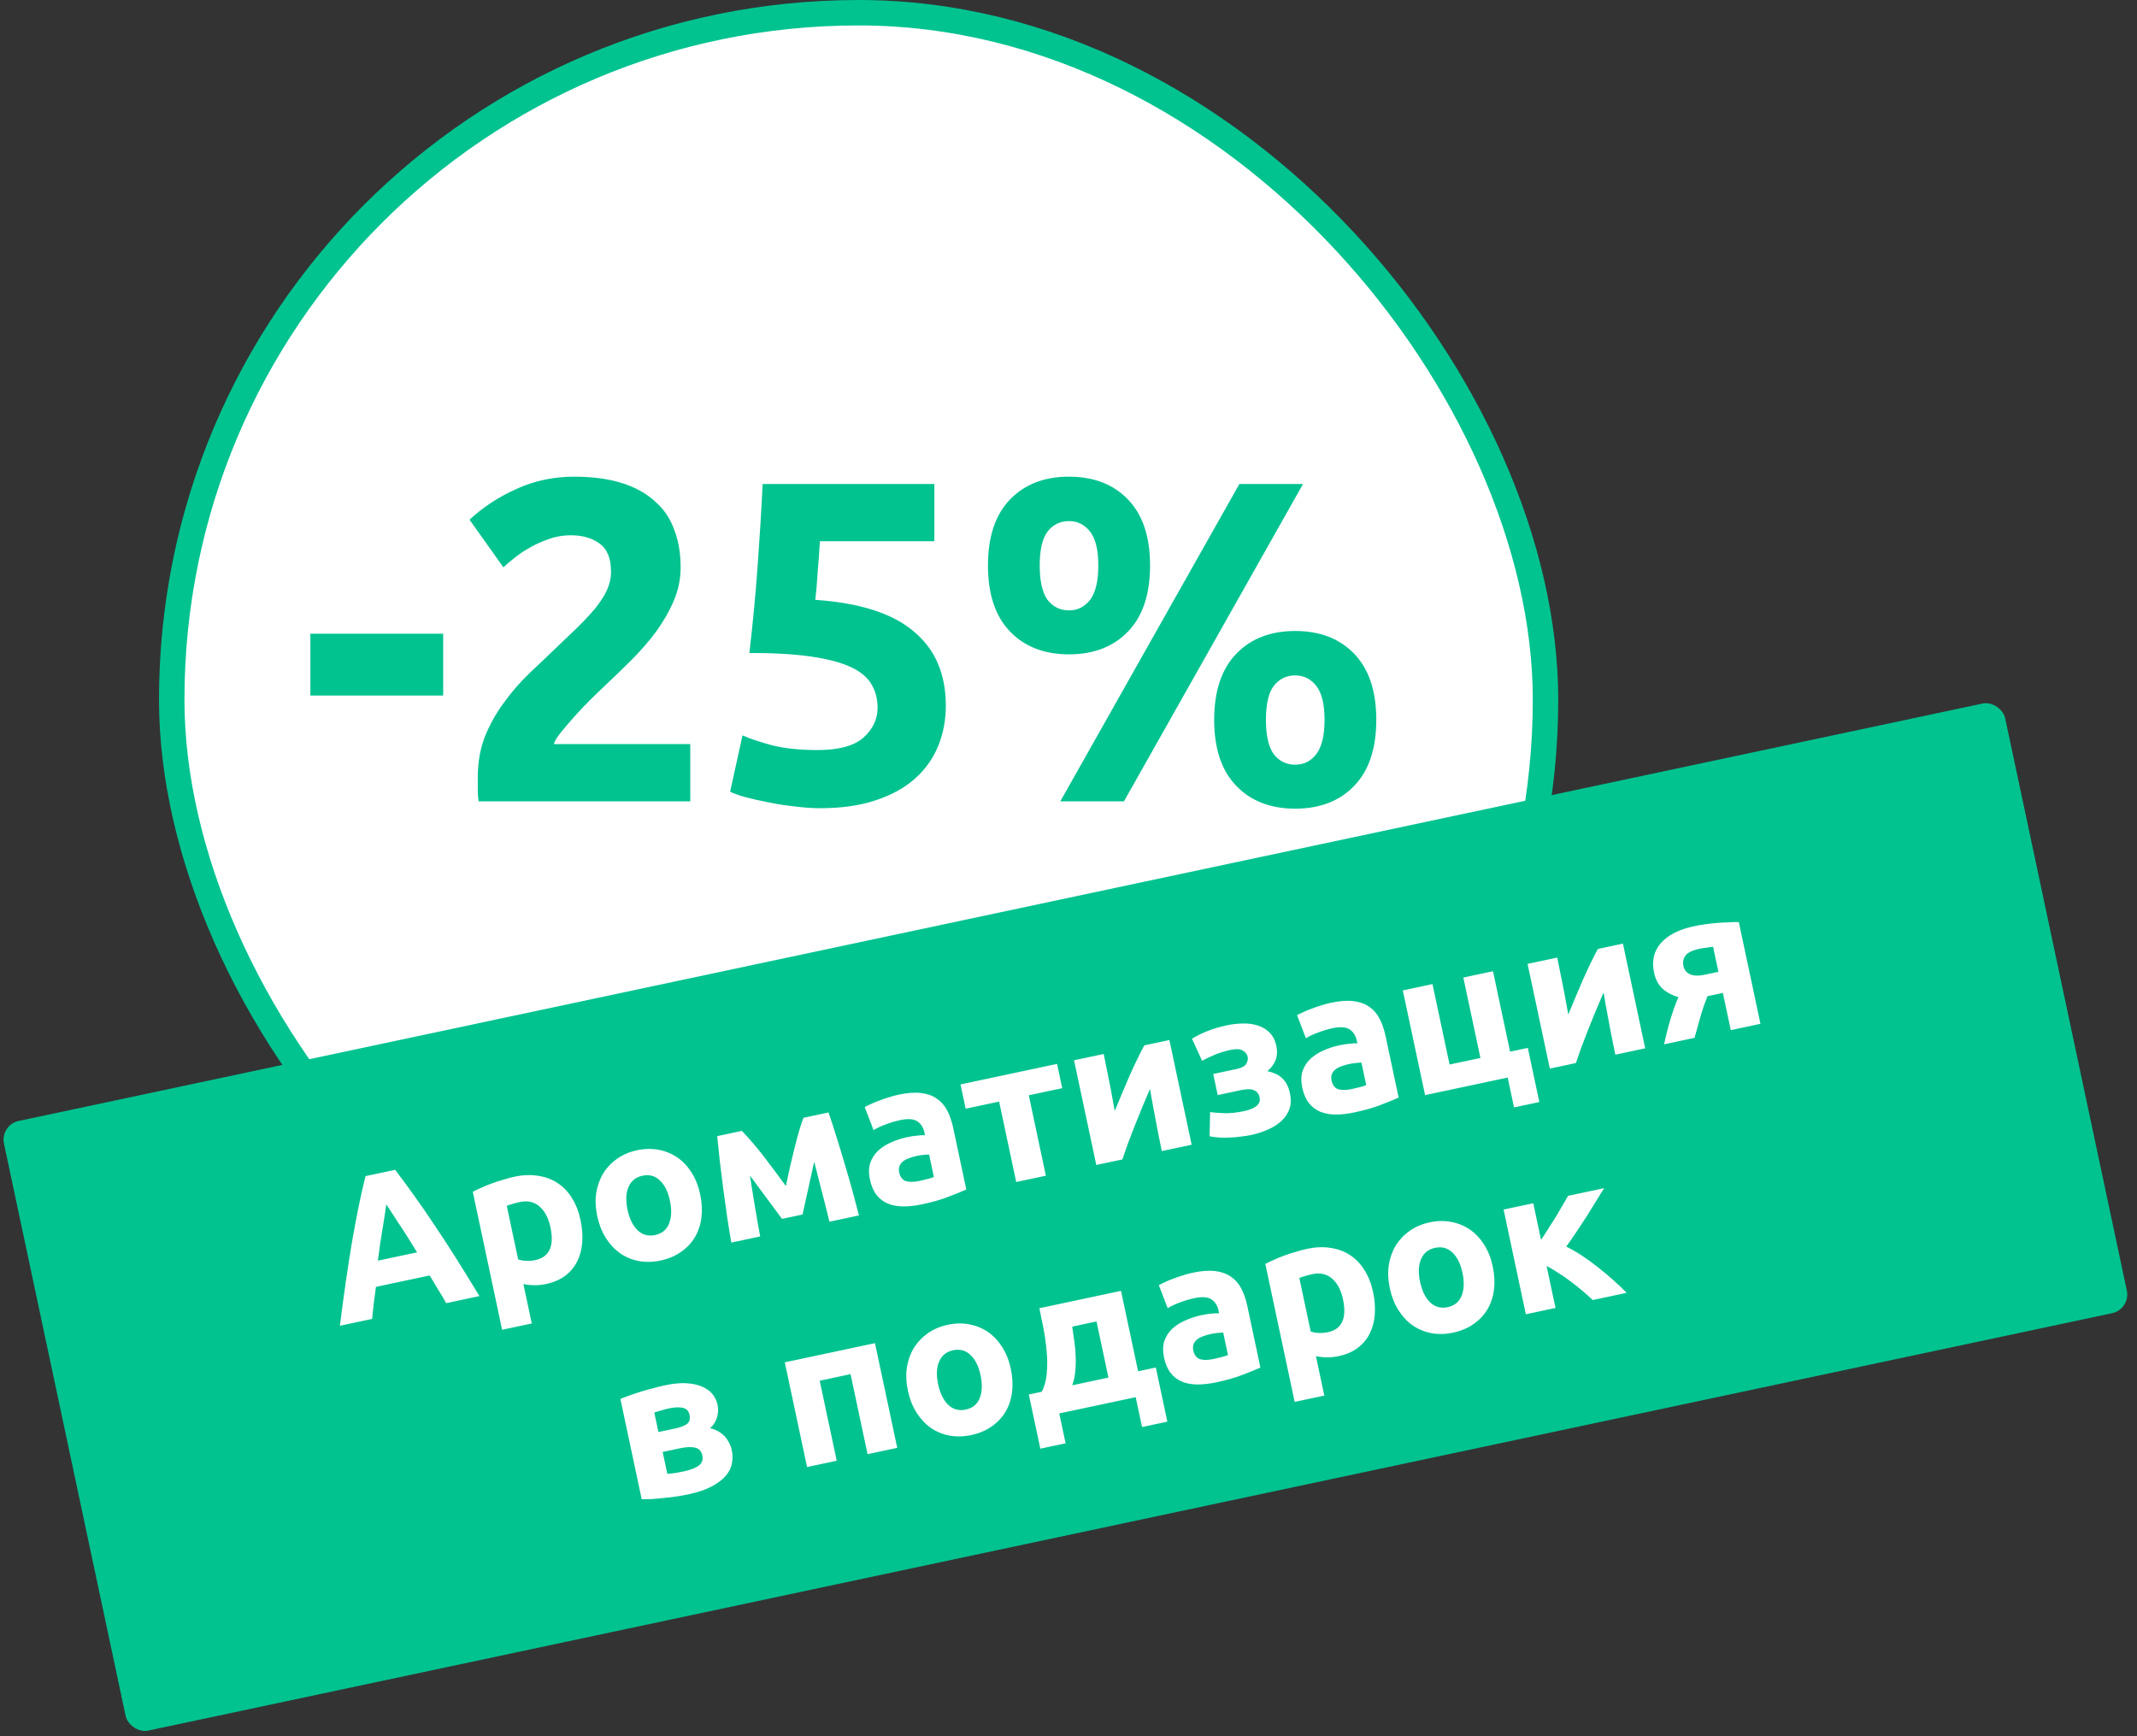
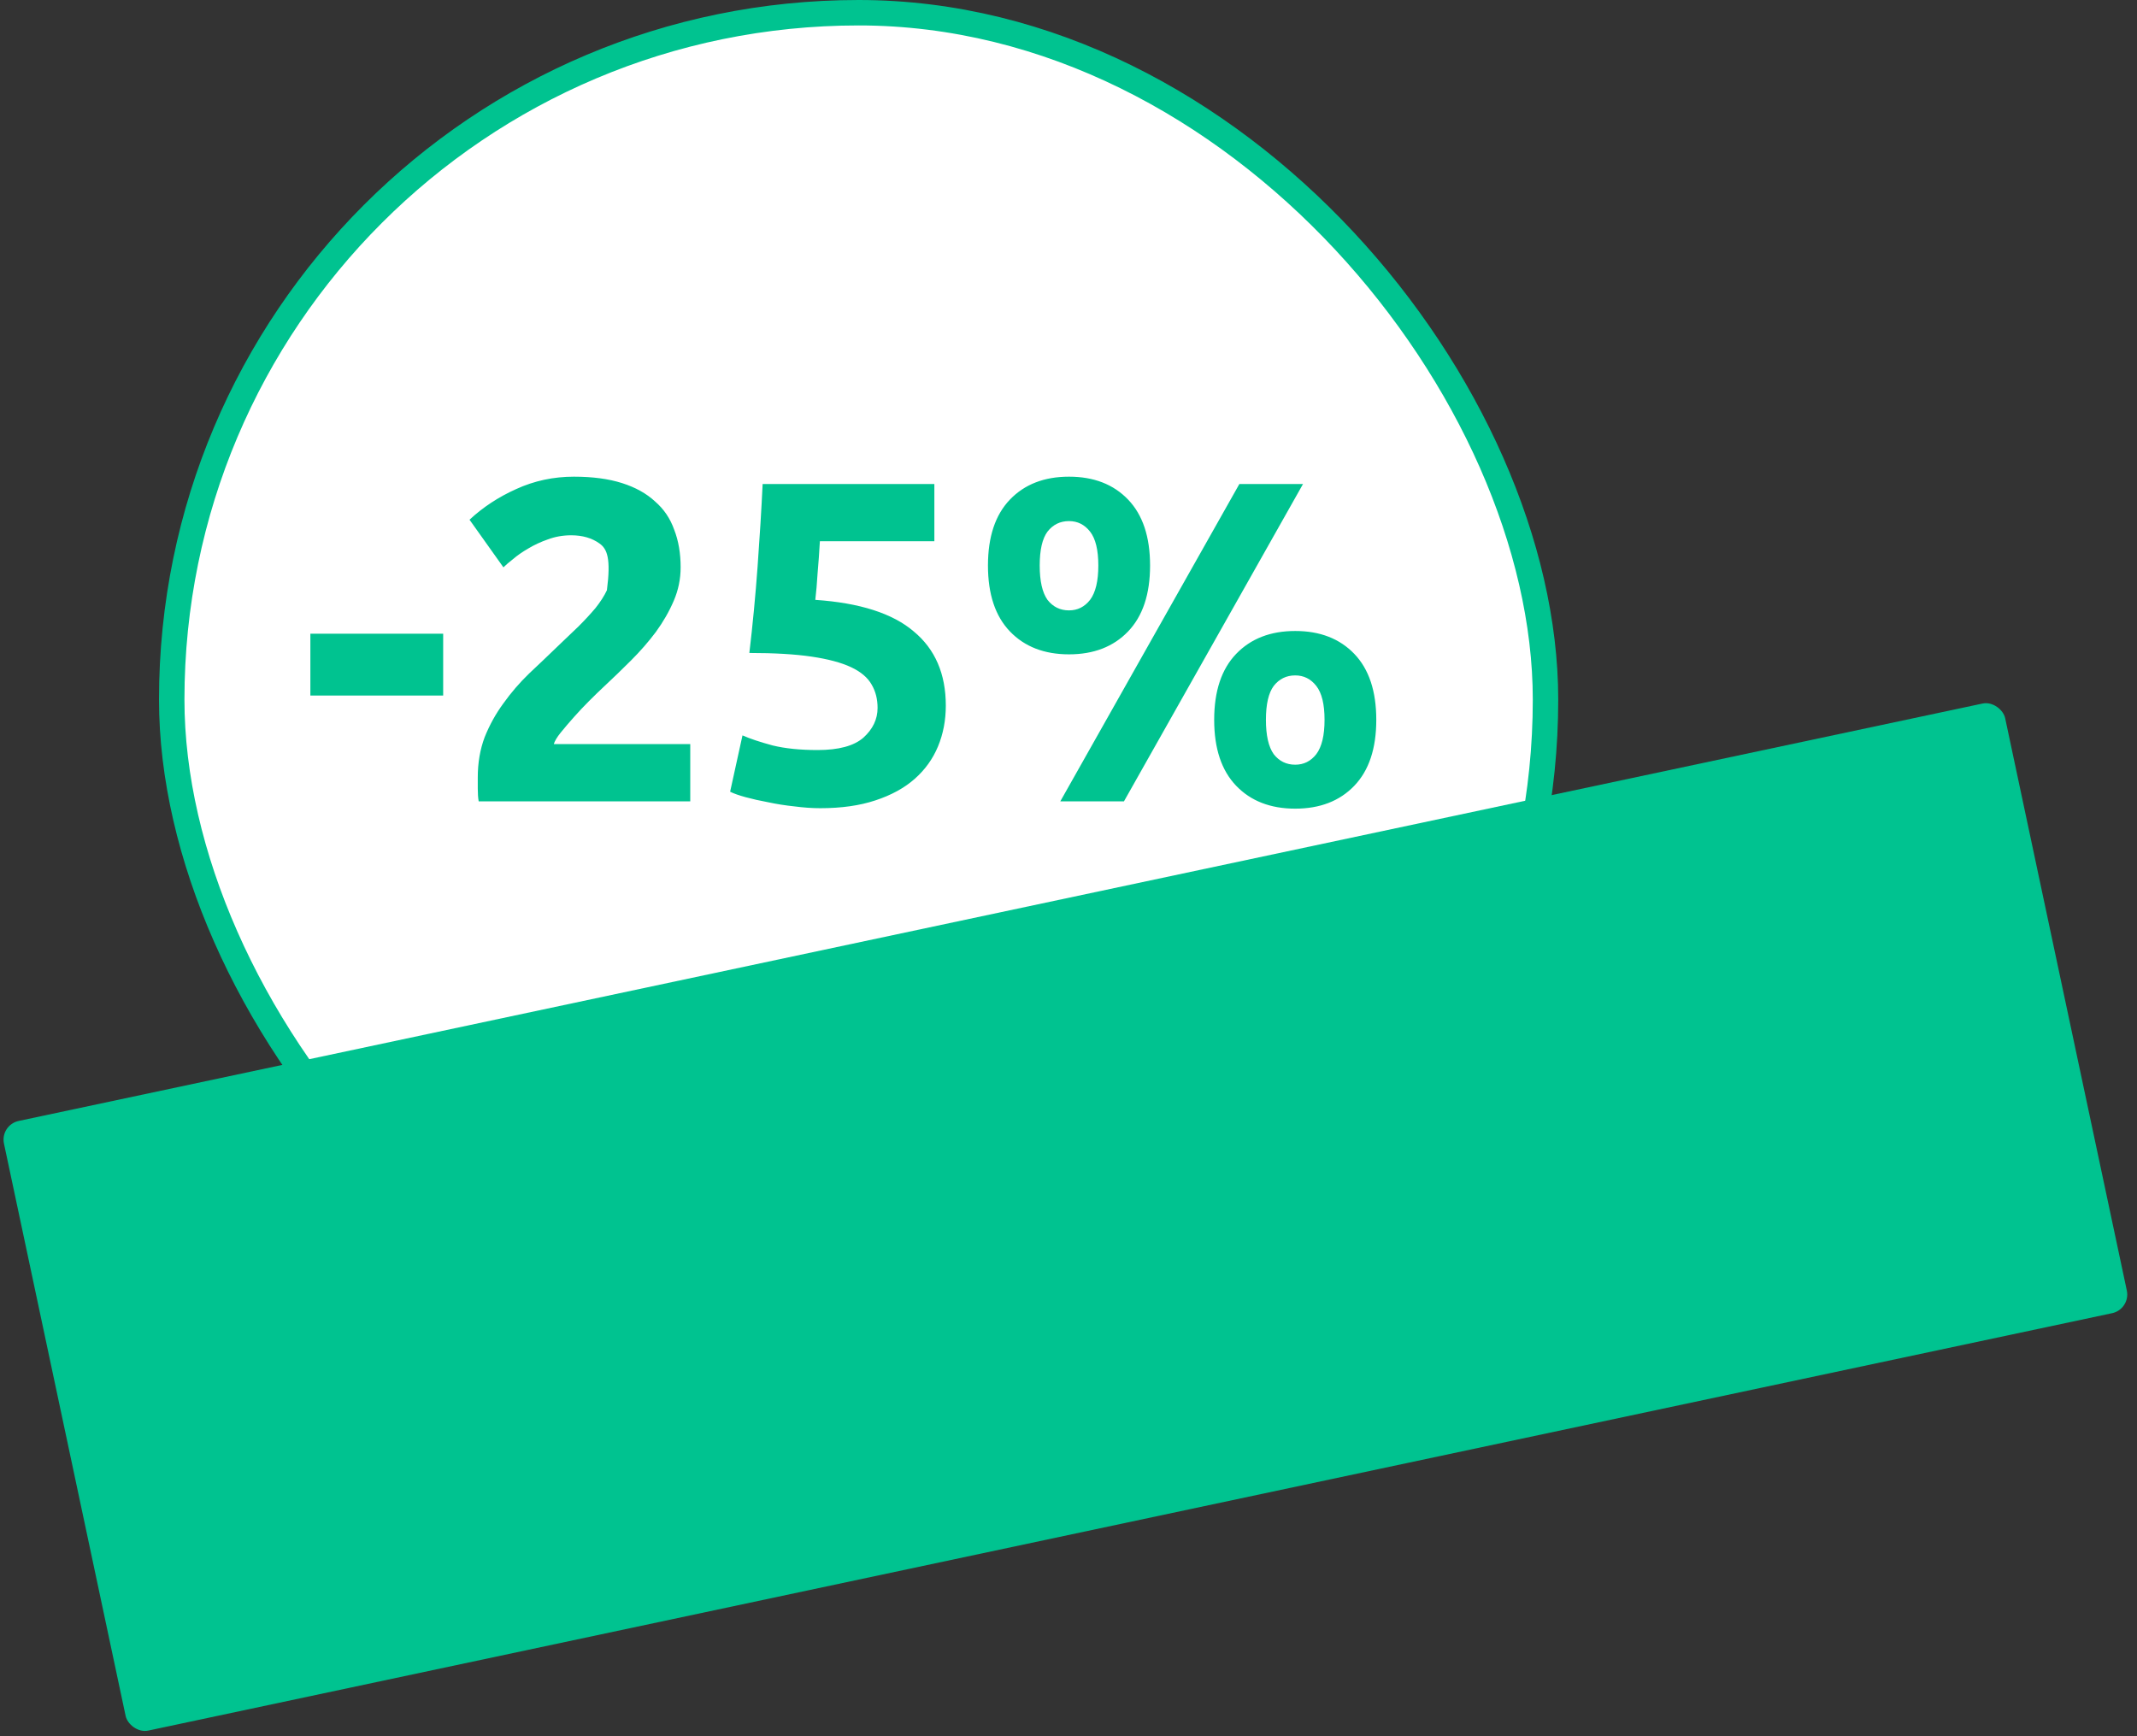
<svg xmlns="http://www.w3.org/2000/svg" width="336" height="273" viewBox="0 0 336 273" fill="none">
  <rect x="0" y="0" width="336" height="273" fill="#333333" stroke="none" />
  <rect x="27" y="2" width="216" height="216" rx="108" fill="white" />
  <rect x="27" y="2" width="216" height="216" rx="108" stroke="#00C390" stroke-width="4" />
-   <path d="M48.8 99.648H69.68V109.368H48.8V99.648ZM107.016 89.208C107.016 91.032 106.656 92.784 105.936 94.464C105.216 96.144 104.28 97.776 103.128 99.36C101.976 100.896 100.68 102.384 99.24 103.824C97.8 105.264 96.384 106.632 94.992 107.928C94.272 108.6 93.48 109.368 92.616 110.232C91.8 111.048 91.008 111.888 90.24 112.752C89.472 113.616 88.776 114.432 88.152 115.2C87.576 115.92 87.216 116.52 87.072 117H108.528V126H75.264C75.168 125.472 75.12 124.8 75.12 123.984C75.12 123.168 75.12 122.592 75.12 122.256C75.12 119.952 75.48 117.84 76.2 115.92C76.968 114 77.952 112.224 79.152 110.592C80.352 108.912 81.696 107.352 83.184 105.912C84.72 104.472 86.232 103.032 87.72 101.592C88.872 100.488 89.952 99.456 90.96 98.496C91.968 97.488 92.856 96.528 93.624 95.616C94.392 94.656 94.992 93.72 95.424 92.808C95.856 91.848 96.072 90.888 96.072 89.928C96.072 87.816 95.472 86.328 94.272 85.464C93.072 84.6 91.584 84.168 89.808 84.168C88.512 84.168 87.288 84.384 86.136 84.816C85.032 85.2 84 85.68 83.04 86.256C82.128 86.784 81.336 87.336 80.664 87.912C79.992 88.44 79.488 88.872 79.152 89.208L73.824 81.72C75.936 79.752 78.384 78.144 81.168 76.896C84 75.6 87.024 74.952 90.24 74.952C93.168 74.952 95.688 75.288 97.8 75.96C99.912 76.632 101.64 77.592 102.984 78.84C104.376 80.04 105.384 81.528 106.008 83.304C106.68 85.032 107.016 87 107.016 89.208ZM137.981 111.312C137.981 109.92 137.669 108.696 137.045 107.64C136.421 106.536 135.341 105.624 133.805 104.904C132.269 104.184 130.205 103.632 127.613 103.248C125.021 102.864 121.757 102.672 117.821 102.672C118.349 98.208 118.781 93.672 119.117 89.064C119.453 84.456 119.717 80.136 119.909 76.104H146.909V85.104H128.909C128.813 86.832 128.693 88.512 128.549 90.144C128.453 91.728 128.333 93.12 128.189 94.32C135.197 94.8 140.357 96.456 143.669 99.288C147.029 102.072 148.709 105.96 148.709 110.952C148.709 113.256 148.301 115.392 147.485 117.36C146.669 119.328 145.445 121.032 143.813 122.472C142.181 123.912 140.117 125.04 137.621 125.856C135.173 126.672 132.293 127.08 128.981 127.08C127.685 127.08 126.317 126.984 124.877 126.792C123.485 126.648 122.117 126.432 120.773 126.144C119.477 125.904 118.301 125.64 117.245 125.352C116.189 125.064 115.373 124.776 114.797 124.488L116.741 115.632C117.941 116.16 119.525 116.688 121.493 117.216C123.461 117.696 125.813 117.936 128.549 117.936C131.861 117.936 134.261 117.288 135.749 115.992C137.237 114.648 137.981 113.088 137.981 111.312ZM180.825 88.92C180.825 93.432 179.673 96.888 177.369 99.288C175.065 101.688 171.969 102.888 168.081 102.888C164.193 102.888 161.097 101.688 158.793 99.288C156.489 96.888 155.337 93.432 155.337 88.92C155.337 84.408 156.489 80.952 158.793 78.552C161.097 76.152 164.193 74.952 168.081 74.952C171.969 74.952 175.065 76.152 177.369 78.552C179.673 80.952 180.825 84.408 180.825 88.92ZM172.689 88.92C172.689 86.472 172.257 84.696 171.393 83.592C170.529 82.488 169.425 81.936 168.081 81.936C166.689 81.936 165.561 82.488 164.697 83.592C163.881 84.696 163.473 86.472 163.473 88.92C163.473 91.368 163.881 93.168 164.697 94.32C165.561 95.424 166.689 95.976 168.081 95.976C169.425 95.976 170.529 95.424 171.393 94.32C172.257 93.168 172.689 91.368 172.689 88.92ZM194.866 76.104H204.874L176.721 126H166.713L194.866 76.104ZM216.393 113.184C216.393 117.696 215.241 121.152 212.938 123.552C210.634 125.952 207.538 127.152 203.649 127.152C199.761 127.152 196.665 125.952 194.361 123.552C192.057 121.152 190.906 117.696 190.906 113.184C190.906 108.672 192.057 105.216 194.361 102.816C196.665 100.416 199.761 99.216 203.649 99.216C207.538 99.216 210.634 100.416 212.938 102.816C215.241 105.216 216.393 108.672 216.393 113.184ZM208.258 113.184C208.258 110.736 207.826 108.96 206.961 107.856C206.097 106.752 204.993 106.2 203.649 106.2C202.258 106.2 201.13 106.752 200.266 107.856C199.449 108.96 199.041 110.736 199.041 113.184C199.041 115.632 199.449 117.432 200.266 118.584C201.13 119.688 202.258 120.24 203.649 120.24C204.993 120.24 206.097 119.688 206.961 118.584C207.826 117.432 208.258 115.632 208.258 113.184Z" fill="#00C390" />
+   <path d="M48.8 99.648H69.68V109.368H48.8V99.648ZM107.016 89.208C107.016 91.032 106.656 92.784 105.936 94.464C105.216 96.144 104.28 97.776 103.128 99.36C101.976 100.896 100.68 102.384 99.24 103.824C97.8 105.264 96.384 106.632 94.992 107.928C94.272 108.6 93.48 109.368 92.616 110.232C91.8 111.048 91.008 111.888 90.24 112.752C89.472 113.616 88.776 114.432 88.152 115.2C87.576 115.92 87.216 116.52 87.072 117H108.528V126H75.264C75.168 125.472 75.12 124.8 75.12 123.984C75.12 123.168 75.12 122.592 75.12 122.256C75.12 119.952 75.48 117.84 76.2 115.92C76.968 114 77.952 112.224 79.152 110.592C80.352 108.912 81.696 107.352 83.184 105.912C84.72 104.472 86.232 103.032 87.72 101.592C88.872 100.488 89.952 99.456 90.96 98.496C91.968 97.488 92.856 96.528 93.624 95.616C94.392 94.656 94.992 93.72 95.424 92.808C96.072 87.816 95.472 86.328 94.272 85.464C93.072 84.6 91.584 84.168 89.808 84.168C88.512 84.168 87.288 84.384 86.136 84.816C85.032 85.2 84 85.68 83.04 86.256C82.128 86.784 81.336 87.336 80.664 87.912C79.992 88.44 79.488 88.872 79.152 89.208L73.824 81.72C75.936 79.752 78.384 78.144 81.168 76.896C84 75.6 87.024 74.952 90.24 74.952C93.168 74.952 95.688 75.288 97.8 75.96C99.912 76.632 101.64 77.592 102.984 78.84C104.376 80.04 105.384 81.528 106.008 83.304C106.68 85.032 107.016 87 107.016 89.208ZM137.981 111.312C137.981 109.92 137.669 108.696 137.045 107.64C136.421 106.536 135.341 105.624 133.805 104.904C132.269 104.184 130.205 103.632 127.613 103.248C125.021 102.864 121.757 102.672 117.821 102.672C118.349 98.208 118.781 93.672 119.117 89.064C119.453 84.456 119.717 80.136 119.909 76.104H146.909V85.104H128.909C128.813 86.832 128.693 88.512 128.549 90.144C128.453 91.728 128.333 93.12 128.189 94.32C135.197 94.8 140.357 96.456 143.669 99.288C147.029 102.072 148.709 105.96 148.709 110.952C148.709 113.256 148.301 115.392 147.485 117.36C146.669 119.328 145.445 121.032 143.813 122.472C142.181 123.912 140.117 125.04 137.621 125.856C135.173 126.672 132.293 127.08 128.981 127.08C127.685 127.08 126.317 126.984 124.877 126.792C123.485 126.648 122.117 126.432 120.773 126.144C119.477 125.904 118.301 125.64 117.245 125.352C116.189 125.064 115.373 124.776 114.797 124.488L116.741 115.632C117.941 116.16 119.525 116.688 121.493 117.216C123.461 117.696 125.813 117.936 128.549 117.936C131.861 117.936 134.261 117.288 135.749 115.992C137.237 114.648 137.981 113.088 137.981 111.312ZM180.825 88.92C180.825 93.432 179.673 96.888 177.369 99.288C175.065 101.688 171.969 102.888 168.081 102.888C164.193 102.888 161.097 101.688 158.793 99.288C156.489 96.888 155.337 93.432 155.337 88.92C155.337 84.408 156.489 80.952 158.793 78.552C161.097 76.152 164.193 74.952 168.081 74.952C171.969 74.952 175.065 76.152 177.369 78.552C179.673 80.952 180.825 84.408 180.825 88.92ZM172.689 88.92C172.689 86.472 172.257 84.696 171.393 83.592C170.529 82.488 169.425 81.936 168.081 81.936C166.689 81.936 165.561 82.488 164.697 83.592C163.881 84.696 163.473 86.472 163.473 88.92C163.473 91.368 163.881 93.168 164.697 94.32C165.561 95.424 166.689 95.976 168.081 95.976C169.425 95.976 170.529 95.424 171.393 94.32C172.257 93.168 172.689 91.368 172.689 88.92ZM194.866 76.104H204.874L176.721 126H166.713L194.866 76.104ZM216.393 113.184C216.393 117.696 215.241 121.152 212.938 123.552C210.634 125.952 207.538 127.152 203.649 127.152C199.761 127.152 196.665 125.952 194.361 123.552C192.057 121.152 190.906 117.696 190.906 113.184C190.906 108.672 192.057 105.216 194.361 102.816C196.665 100.416 199.761 99.216 203.649 99.216C207.538 99.216 210.634 100.416 212.938 102.816C215.241 105.216 216.393 108.672 216.393 113.184ZM208.258 113.184C208.258 110.736 207.826 108.96 206.961 107.856C206.097 106.752 204.993 106.2 203.649 106.2C202.258 106.2 201.13 106.752 200.266 107.856C199.449 108.96 199.041 110.736 199.041 113.184C199.041 115.632 199.449 117.432 200.266 118.584C201.13 119.688 202.258 120.24 203.649 120.24C204.993 120.24 206.097 119.688 206.961 118.584C207.826 117.432 208.258 115.632 208.258 113.184Z" fill="#00C390" />
  <rect y="176.881" width="321.679" height="98" rx="3" transform="rotate(-12 0 176.881)" fill="#00C390" />
-   <path d="M70.155 204.908C69.766 204.206 69.341 203.489 68.88 202.758C68.44 202.023 68.001 201.288 67.561 200.552L59.109 202.349C59.007 203.199 58.894 204.052 58.77 204.907C58.667 205.758 58.581 206.583 58.511 207.383L53.44 208.461C53.757 205.951 54.07 203.627 54.379 201.489C54.688 199.352 55.001 197.333 55.317 195.434C55.654 193.53 55.99 191.725 56.325 190.018C56.676 188.286 57.058 186.591 57.469 184.933L62.133 183.942C63.161 185.293 64.189 186.689 65.214 188.129C66.236 189.547 67.277 191.06 68.338 192.666C69.42 194.268 70.537 195.983 71.689 197.81C72.84 199.637 74.072 201.633 75.382 203.797L70.155 204.908ZM60.736 189.375C60.698 189.71 60.632 190.171 60.539 190.758C60.446 191.345 60.339 192.022 60.218 192.789C60.098 193.556 59.962 194.403 59.809 195.33C59.678 196.252 59.546 197.218 59.411 198.228L65.578 196.917C65.044 196.049 64.53 195.221 64.035 194.431C63.54 193.642 63.071 192.924 62.628 192.277C62.206 191.625 61.833 191.05 61.509 190.552C61.185 190.054 60.927 189.661 60.736 189.375ZM86.541 192.952C86.235 191.512 85.667 190.433 84.839 189.715C84.005 188.976 82.952 188.742 81.68 189.013C81.262 189.101 80.88 189.204 80.535 189.321C80.184 189.418 79.899 189.511 79.678 189.602L81.468 198.021C81.8 198.147 82.209 198.224 82.695 198.251C83.201 198.275 83.694 198.235 84.174 198.133C86.386 197.663 87.175 195.936 86.541 192.952ZM91.272 191.815C91.542 193.088 91.632 194.28 91.541 195.39C91.45 196.5 91.181 197.494 90.736 198.374C90.29 199.254 89.663 199.998 88.855 200.606C88.046 201.214 87.058 201.642 85.889 201.891C85.242 202.028 84.624 202.094 84.034 202.089C83.444 202.083 82.863 202.021 82.293 201.903L83.61 208.1L78.946 209.092L74.336 187.4C74.727 187.186 75.182 186.97 75.702 186.75C76.218 186.509 76.76 186.285 77.326 186.078C77.913 185.865 78.505 185.674 79.102 185.504C79.714 185.308 80.302 185.151 80.866 185.031C82.222 184.742 83.477 184.694 84.63 184.885C85.778 185.055 86.797 185.438 87.688 186.034C88.573 186.609 89.317 187.389 89.919 188.374C90.541 189.354 90.992 190.501 91.272 191.815ZM110.088 187.783C110.363 189.077 110.428 190.306 110.283 191.471C110.134 192.615 109.786 193.649 109.241 194.572C108.691 195.474 107.96 196.24 107.047 196.87C106.155 197.496 105.093 197.94 103.862 198.201C102.652 198.459 101.502 198.485 100.411 198.281C99.342 198.072 98.372 197.667 97.503 197.067C96.63 196.445 95.882 195.645 95.259 194.665C94.632 193.664 94.181 192.517 93.906 191.223C93.631 189.929 93.578 188.708 93.749 187.56C93.94 186.407 94.31 185.379 94.86 184.477C95.431 183.571 96.162 182.805 97.054 182.179C97.967 181.548 99.008 181.109 100.176 180.861C101.366 180.608 102.495 180.586 103.565 180.795C104.655 180.999 105.635 181.402 106.504 182.002C107.373 182.603 108.119 183.393 108.742 184.373C109.364 185.353 109.813 186.489 110.088 187.783ZM105.33 188.795C105.024 187.355 104.493 186.29 103.735 185.6C102.995 184.885 102.092 184.641 101.028 184.867C99.964 185.093 99.228 185.686 98.821 186.645C98.41 187.583 98.357 188.772 98.663 190.212C98.969 191.651 99.505 192.737 100.272 193.468C101.033 194.179 101.946 194.421 103.011 194.195C104.075 193.969 104.8 193.378 105.186 192.424C105.588 191.444 105.636 190.234 105.33 188.795ZM117.913 184.844C118.026 185.583 118.153 186.385 118.293 187.25C118.433 188.114 118.575 188.989 118.72 189.874C118.881 190.734 119.025 191.565 119.152 192.367C119.295 193.143 119.418 193.826 119.522 194.415L114.983 195.38C114.781 194.223 114.568 192.916 114.346 191.458C114.144 189.996 113.938 188.513 113.727 187.01C113.533 185.481 113.348 183.993 113.172 182.548C113.016 181.098 112.881 179.796 112.767 178.643L116.648 177.818C117.856 179.088 119.002 180.425 120.086 181.831C121.169 183.236 122.328 184.789 123.562 186.49C124.013 184.3 124.476 182.271 124.951 180.404C125.422 178.515 125.878 176.968 126.32 175.762L130.264 174.923C130.649 176.019 131.056 177.263 131.482 178.656C131.93 180.044 132.366 181.478 132.79 182.958C133.23 184.413 133.644 185.851 134.034 187.273C134.423 188.696 134.761 189.976 135.047 191.115L130.414 192.1C130.027 190.481 129.62 188.877 129.195 187.288C128.791 185.694 128.398 184.153 128.016 182.664L126.183 190.971L122.959 191.656L117.913 184.844ZM144.546 185.693C145.005 185.596 145.441 185.492 145.854 185.383C146.267 185.273 146.594 185.171 146.836 185.076L146.084 181.539C145.887 181.537 145.596 181.555 145.212 181.593C144.828 181.631 144.479 181.684 144.166 181.75C143.728 181.843 143.317 181.963 142.934 182.11C142.567 182.232 142.253 182.397 141.992 182.605C141.731 182.813 141.543 183.06 141.43 183.346C141.316 183.632 141.299 183.963 141.379 184.338C141.534 185.069 141.883 185.529 142.425 185.719C142.983 185.884 143.69 185.875 144.546 185.693ZM141.269 172.126C142.647 171.833 143.828 171.746 144.812 171.864C145.797 171.982 146.623 172.275 147.29 172.744C147.977 173.209 148.524 173.834 148.931 174.62C149.338 175.406 149.65 176.31 149.868 177.332L151.93 187.035C151.294 187.323 150.4 187.688 149.251 188.128C148.106 188.59 146.688 189 144.998 189.36C143.934 189.586 142.943 189.698 142.027 189.697C141.132 189.691 140.327 189.545 139.612 189.261C138.893 188.956 138.293 188.495 137.813 187.877C137.333 187.259 136.986 186.45 136.773 185.448C136.569 184.488 136.584 183.634 136.817 182.887C137.072 182.135 137.481 181.492 138.043 180.958C138.606 180.424 139.287 179.985 140.086 179.64C140.881 179.275 141.727 178.997 142.624 178.806C143.229 178.678 143.768 178.596 144.24 178.561C144.729 178.501 145.128 178.481 145.438 178.503L145.345 178.064C145.177 177.272 144.801 176.686 144.219 176.308C143.637 175.93 142.752 175.868 141.562 176.121C140.769 176.289 140 176.518 139.255 176.807C138.505 177.076 137.87 177.374 137.351 177.703L135.958 174.073C136.212 173.932 136.528 173.777 136.907 173.61C137.302 173.417 137.733 173.238 138.199 173.073C138.662 172.888 139.149 172.719 139.662 172.566C140.191 172.388 140.727 172.241 141.269 172.126ZM167.014 171.103L161.755 172.221L164.443 184.866L159.779 185.858L157.092 173.212L151.833 174.33L151.021 170.511L166.202 167.285L167.014 171.103ZM183.863 163.531L187.363 179.995L182.668 180.993C182.446 179.949 182.237 178.914 182.04 177.887C181.839 176.84 181.656 175.875 181.491 174.994C181.325 174.113 181.184 173.347 181.068 172.696C180.967 172.019 180.884 171.525 180.818 171.212C180.394 172.196 179.973 173.19 179.554 174.195C179.135 175.201 178.735 176.191 178.354 177.166C177.989 178.116 177.638 179.03 177.301 179.909C176.985 180.783 176.708 181.583 176.47 182.31L172.37 183.182L168.87 166.717L173.534 165.726C173.756 166.769 173.958 167.773 174.141 168.738C174.341 169.677 174.512 170.534 174.656 171.311C174.799 172.087 174.922 172.77 175.025 173.359C175.124 173.927 175.207 174.367 175.274 174.68C176.135 172.578 176.933 170.685 177.665 169.003C178.419 167.316 179.17 165.771 179.919 164.369L183.863 163.531ZM187.419 163.331C188.092 162.904 188.89 162.506 189.814 162.135C190.739 161.764 191.765 161.459 192.891 161.219C193.747 161.037 194.599 160.943 195.449 160.937C196.293 160.91 197.069 161.018 197.775 161.261C198.497 161.478 199.11 161.849 199.614 162.374C200.135 162.874 200.491 163.573 200.682 164.47C200.855 165.284 200.815 166.023 200.564 166.687C200.308 167.331 199.876 167.913 199.267 168.435C200.269 168.636 201.058 169.014 201.634 169.568C202.21 170.121 202.604 170.899 202.817 171.901C203.017 172.84 202.987 173.675 202.728 174.406C202.465 175.116 202.041 175.741 201.458 176.279C200.874 176.817 200.172 177.261 199.352 177.61C198.537 177.98 197.67 178.262 196.752 178.457C196.209 178.572 195.639 178.661 195.042 178.722C194.448 178.805 193.859 178.854 193.273 178.869C192.713 178.901 192.167 178.897 191.635 178.858C191.103 178.818 190.621 178.757 190.189 178.674L190.263 174.864C190.736 174.937 191.446 174.994 192.392 175.033C193.359 175.067 194.417 174.962 195.564 174.718C197.442 174.319 198.271 173.598 198.049 172.554C197.973 172.2 197.84 171.933 197.65 171.756C197.455 171.557 197.219 171.422 196.942 171.35C196.686 171.274 196.397 171.248 196.075 171.273C195.753 171.298 195.436 171.343 195.123 171.41L191.461 172.188L190.755 168.87L194.449 168.085C195.2 167.926 195.691 167.669 195.921 167.314C196.167 166.935 196.248 166.547 196.164 166.15C196.08 165.754 195.827 165.437 195.406 165.199C195.001 164.936 194.339 164.902 193.421 165.098C192.503 165.293 191.655 165.56 190.877 165.9C190.098 166.24 189.474 166.536 189.004 166.789L187.419 163.331ZM212.523 171.244C212.983 171.147 213.419 171.043 213.831 170.934C214.244 170.824 214.572 170.722 214.813 170.627L214.061 167.09C213.865 167.088 213.574 167.106 213.19 167.144C212.805 167.182 212.456 167.235 212.143 167.301C211.705 167.394 211.294 167.514 210.911 167.661C210.545 167.783 210.231 167.948 209.97 168.156C209.708 168.364 209.521 168.611 209.407 168.897C209.294 169.183 209.277 169.514 209.357 169.889C209.512 170.62 209.86 171.08 210.402 171.27C210.961 171.435 211.668 171.426 212.523 171.244ZM209.247 157.677C210.624 157.384 211.805 157.297 212.79 157.415C213.775 157.533 214.6 157.826 215.267 158.295C215.955 158.759 216.502 159.385 216.909 160.171C217.316 160.956 217.628 161.861 217.845 162.883L219.908 172.586C219.271 172.874 218.378 173.239 217.229 173.679C216.083 174.141 214.666 174.551 212.976 174.91C211.911 175.137 210.921 175.249 210.005 175.247C209.109 175.242 208.304 175.096 207.589 174.812C206.87 174.507 206.271 174.046 205.79 173.428C205.31 172.81 204.964 172.001 204.751 170.999C204.547 170.039 204.561 169.185 204.795 168.438C205.05 167.686 205.458 167.043 206.021 166.509C206.583 165.975 207.264 165.536 208.064 165.191C208.858 164.826 209.704 164.548 210.602 164.357C211.207 164.229 211.746 164.147 212.218 164.112C212.707 164.052 213.106 164.032 213.416 164.054L213.323 163.615C213.154 162.822 212.779 162.237 212.197 161.859C211.615 161.481 210.729 161.419 209.54 161.671C208.747 161.84 207.978 162.069 207.232 162.358C206.482 162.627 205.848 162.925 205.329 163.254L203.936 159.624C204.189 159.483 204.505 159.328 204.884 159.161C205.279 158.968 205.71 158.789 206.177 158.624C206.639 158.439 207.127 158.27 207.639 158.117C208.169 157.939 208.705 157.792 209.247 157.677ZM237.431 165.361L240.217 164.769L242.027 173.283L238.051 174.128L237.053 169.433L224.064 172.194L220.564 155.73L225.228 154.738L227.916 167.384L232.767 166.352L230.079 153.707L234.743 152.716L237.431 165.361ZM255.173 148.373L258.672 164.837L253.977 165.835C253.755 164.792 253.546 163.757 253.35 162.73C253.149 161.682 252.966 160.718 252.8 159.837C252.635 158.956 252.494 158.19 252.377 157.539C252.277 156.862 252.194 156.367 252.127 156.054C251.704 157.039 251.283 158.033 250.864 159.038C250.445 160.043 250.045 161.033 249.663 162.009C249.298 162.959 248.947 163.873 248.61 164.752C248.295 165.626 248.018 166.426 247.779 167.153L243.679 168.024L240.18 151.56L244.843 150.569C245.065 151.612 245.268 152.616 245.451 153.58C245.65 154.519 245.822 155.377 245.965 156.154C246.108 156.93 246.232 157.613 246.335 158.202C246.434 158.769 246.516 159.21 246.583 159.523C247.445 157.42 248.242 155.528 248.975 153.845C249.729 152.159 250.48 150.614 251.229 149.212L255.173 148.373ZM268.477 156.636C268.017 157.758 267.633 158.876 267.325 159.989C267.011 161.08 266.715 162.147 266.434 163.188L261.645 164.206C261.962 162.721 262.314 161.348 262.7 160.088C263.087 158.828 263.486 157.729 263.897 156.791C262.923 156.519 262.1 156.083 261.427 155.484C260.75 154.865 260.296 154.013 260.066 152.927C259.676 151.091 260.033 149.543 261.14 148.283C262.267 147.018 263.999 146.137 266.336 145.641C266.858 145.53 267.436 145.429 268.071 145.337C268.726 145.242 269.376 145.169 270.02 145.119C270.664 145.07 271.278 145.037 271.864 145.022C272.466 144.981 272.976 144.971 273.395 144.991L276.795 160.985L272.131 161.977L270.887 156.123L268.477 156.636ZM269.343 148.862C269.13 148.885 268.802 148.933 268.36 149.005C267.913 149.057 267.533 149.116 267.22 149.182C266.072 149.426 265.331 149.791 264.998 150.276C264.661 150.74 264.556 151.275 264.685 151.88C264.765 152.256 264.917 152.561 265.142 152.797C265.362 153.012 265.625 153.174 265.932 153.284C266.234 153.372 266.559 153.412 266.906 153.404C267.254 153.395 267.594 153.356 267.928 153.285L270.182 152.806L269.343 148.862ZM104.921 231.746C105.222 231.726 105.617 231.686 106.106 231.625C106.611 231.54 107.072 231.453 107.49 231.364C108.533 231.142 109.32 230.844 109.851 230.469C110.378 230.074 110.568 229.532 110.422 228.843C110.28 228.175 109.911 227.774 109.315 227.639C108.736 227.479 107.935 227.507 106.912 227.724L104.189 228.303L104.921 231.746ZM106.153 224.614C106.925 224.45 107.531 224.223 107.971 223.933C108.407 223.623 108.554 223.133 108.412 222.466C108.279 221.84 107.916 221.47 107.325 221.355C106.734 221.241 106 221.277 105.123 221.463C104.831 221.526 104.45 221.628 103.979 221.772C103.524 221.891 103.155 222.002 102.872 222.106L103.524 225.173L106.153 224.614ZM108.192 234.977C107.608 235.101 106.977 235.213 106.301 235.313C105.624 235.414 104.953 235.491 104.289 235.545C103.629 235.62 102.998 235.677 102.396 235.718C101.81 235.734 101.31 235.742 100.896 235.742L97.543 219.967C97.921 219.799 98.386 219.624 98.936 219.442C99.502 219.234 100.102 219.03 100.736 218.83C101.37 218.63 102.018 218.449 102.681 218.286C103.34 218.102 103.962 217.948 104.546 217.824C105.902 217.536 107.069 217.43 108.044 217.506C109.041 217.577 109.868 217.772 110.524 218.091C111.202 218.405 111.723 218.807 112.089 219.296C112.455 219.785 112.695 220.301 112.811 220.844C112.966 221.574 112.93 222.279 112.704 222.96C112.478 223.641 112.123 224.174 111.638 224.561C111.956 224.624 112.286 224.739 112.627 224.907C112.989 225.07 113.331 225.291 113.652 225.572C113.969 225.832 114.249 226.176 114.493 226.604C114.753 227.006 114.945 227.5 115.069 228.084C115.211 228.752 115.213 229.428 115.075 230.111C114.958 230.791 114.637 231.437 114.113 232.05C113.589 232.663 112.847 233.224 111.886 233.734C110.926 234.243 109.694 234.657 108.192 234.977ZM137.572 211.197L141.072 227.661L136.408 228.652L133.734 216.069L128.882 217.1L131.557 229.683L126.893 230.675L123.393 214.21L137.572 211.197ZM158.929 215.228C159.204 216.522 159.269 217.751 159.124 218.916C158.975 220.06 158.627 221.094 158.082 222.017C157.532 222.919 156.801 223.685 155.888 224.315C154.996 224.941 153.934 225.385 152.703 225.646C151.493 225.904 150.343 225.93 149.252 225.726C148.183 225.517 147.213 225.112 146.344 224.512C145.471 223.89 144.723 223.09 144.1 222.11C143.473 221.109 143.022 219.962 142.747 218.668C142.472 217.374 142.419 216.153 142.59 215.005C142.781 213.852 143.151 212.824 143.701 211.922C144.272 211.016 145.003 210.25 145.895 209.624C146.808 208.994 147.849 208.554 149.017 208.306C150.207 208.053 151.336 208.031 152.406 208.24C153.496 208.444 154.476 208.847 155.345 209.447C156.214 210.048 156.96 210.838 157.583 211.818C158.205 212.798 158.654 213.935 158.929 215.228ZM154.171 216.24C153.865 214.8 153.334 213.735 152.576 213.045C151.836 212.331 150.933 212.086 149.869 212.312C148.805 212.539 148.069 213.131 147.662 214.09C147.251 215.028 147.198 216.217 147.504 217.657C147.81 219.097 148.346 220.182 149.113 220.914C149.874 221.624 150.787 221.866 151.852 221.64C152.916 221.414 153.641 220.823 154.027 219.869C154.429 218.889 154.477 217.679 154.171 216.24ZM161.76 219.272L163.795 218.84C164.228 218.006 164.491 217.034 164.582 215.924C164.689 214.789 164.682 213.624 164.559 212.429C164.452 211.208 164.285 210.012 164.057 208.839C163.83 207.666 163.618 206.62 163.423 205.702L176.256 202.974L178.944 215.62L181.73 215.027L183.54 223.541L179.565 224.386L178.567 219.691L166.547 222.246L167.545 226.941L163.57 227.786L161.76 219.272ZM174.281 216.611L172.404 207.784L168.586 208.596C168.699 209.335 168.809 210.108 168.915 210.914C169.037 211.695 169.107 212.487 169.125 213.29C169.16 214.068 169.14 214.846 169.066 215.626C168.991 216.405 168.831 217.137 168.584 217.822L174.281 216.611ZM190.789 213.691C191.248 213.593 191.684 213.49 192.097 213.38C192.51 213.27 192.837 213.168 193.078 213.073L192.326 209.536C192.13 209.534 191.839 209.553 191.455 209.591C191.07 209.629 190.722 209.681 190.409 209.748C189.97 209.841 189.56 209.961 189.176 210.108C188.81 210.229 188.496 210.394 188.235 210.602C187.974 210.81 187.786 211.057 187.672 211.343C187.559 211.629 187.542 211.96 187.622 212.336C187.777 213.066 188.126 213.526 188.668 213.716C189.226 213.881 189.933 213.873 190.789 213.691ZM187.512 200.124C188.889 199.831 190.07 199.743 191.055 199.861C192.04 199.979 192.866 200.272 193.532 200.741C194.22 201.206 194.767 201.831 195.174 202.617C195.581 203.403 195.893 204.307 196.111 205.33L198.173 215.033C197.536 215.321 196.643 215.685 195.494 216.126C194.349 216.587 192.931 216.998 191.241 217.357C190.177 217.583 189.186 217.695 188.27 217.694C187.374 217.688 186.569 217.543 185.855 217.259C185.135 216.953 184.536 216.492 184.056 215.874C183.575 215.257 183.229 214.447 183.016 213.446C182.812 212.486 182.827 211.632 183.06 210.884C183.315 210.132 183.723 209.489 184.286 208.955C184.849 208.421 185.529 207.982 186.329 207.638C187.123 207.273 187.969 206.995 188.867 206.804C189.472 206.675 190.011 206.593 190.483 206.558C190.972 206.498 191.371 206.479 191.681 206.5L191.588 206.062C191.419 205.269 191.044 204.684 190.462 204.306C189.88 203.928 188.995 203.865 187.805 204.118C187.012 204.286 186.243 204.515 185.497 204.805C184.748 205.073 184.113 205.372 183.594 205.7L182.201 202.07C182.454 201.929 182.771 201.775 183.149 201.607C183.545 201.414 183.975 201.235 184.442 201.071C184.904 200.885 185.392 200.716 185.905 200.563C186.434 200.385 186.97 200.239 187.512 200.124ZM211.154 204.291C210.848 202.851 210.28 201.772 209.452 201.054C208.619 200.315 207.566 200.081 206.293 200.352C205.875 200.441 205.494 200.543 205.148 200.661C204.798 200.757 204.512 200.85 204.291 200.941L206.081 209.361C206.413 209.486 206.822 209.563 207.308 209.591C207.814 209.614 208.307 209.574 208.787 209.472C210.999 209.002 211.788 207.275 211.154 204.291ZM215.885 203.155C216.156 204.428 216.245 205.619 216.154 206.729C216.063 207.839 215.794 208.834 215.349 209.714C214.903 210.593 214.276 211.337 213.468 211.945C212.659 212.553 211.671 212.982 210.502 213.23C209.855 213.368 209.237 213.434 208.647 213.428C208.057 213.423 207.477 213.361 206.906 213.242L208.223 219.44L203.56 220.431L198.949 198.739C199.34 198.526 199.795 198.309 200.316 198.089C200.831 197.849 201.373 197.624 201.939 197.417C202.527 197.205 203.119 197.014 203.715 196.843C204.328 196.647 204.916 196.49 205.479 196.37C206.835 196.082 208.09 196.033 209.243 196.224C210.391 196.395 211.411 196.778 212.301 197.374C213.186 197.949 213.93 198.728 214.532 199.713C215.155 200.693 215.606 201.84 215.885 203.155ZM234.701 199.122C234.976 200.416 235.041 201.646 234.896 202.811C234.747 203.955 234.4 204.988 233.854 205.911C233.304 206.813 232.573 207.579 231.66 208.209C230.768 208.835 229.706 209.279 228.475 209.541C227.265 209.798 226.115 209.824 225.024 209.62C223.955 209.411 222.986 209.006 222.116 208.406C221.243 207.785 220.495 206.984 219.872 206.004C219.245 205.003 218.794 203.856 218.519 202.562C218.244 201.268 218.191 200.047 218.362 198.899C218.553 197.746 218.923 196.718 219.473 195.816C220.044 194.91 220.775 194.144 221.667 193.518C222.58 192.888 223.621 192.448 224.789 192.2C225.979 191.947 227.108 191.925 228.178 192.134C229.268 192.339 230.248 192.741 231.117 193.341C231.986 193.942 232.732 194.732 233.355 195.712C233.977 196.692 234.426 197.829 234.701 199.122ZM229.944 200.134C229.638 198.694 229.106 197.629 228.349 196.94C227.608 196.225 226.705 195.98 225.641 196.207C224.577 196.433 223.841 197.025 223.434 197.984C223.023 198.922 222.971 200.111 223.277 201.551C223.583 202.991 224.119 204.076 224.885 204.808C225.647 205.518 226.559 205.76 227.624 205.534C228.688 205.308 229.413 204.718 229.799 203.763C230.201 202.783 230.25 201.574 229.944 200.134ZM242.298 194.956C242.663 194.42 243.041 193.838 243.431 193.21C243.842 192.578 244.234 191.96 244.608 191.357C244.977 190.733 245.329 190.135 245.666 189.562C246.002 188.989 246.297 188.479 246.551 188.032L252.216 186.828C251.892 187.355 251.486 188.009 250.997 188.789C250.53 189.564 250.027 190.38 249.489 191.236C248.947 192.071 248.394 192.908 247.831 193.747C247.289 194.582 246.762 195.337 246.252 196.013C246.98 196.36 247.774 196.813 248.634 197.371C249.494 197.93 250.345 198.545 251.186 199.217C252.047 199.885 252.869 200.571 253.652 201.278C254.455 201.979 255.154 202.649 255.747 203.286L250.426 204.417C249.931 203.933 249.379 203.44 248.77 202.937C248.157 202.413 247.528 201.914 246.882 201.441C246.232 200.946 245.58 200.496 244.926 200.09C244.294 199.679 243.708 199.335 243.169 199.056L244.573 205.661L239.909 206.652L236.41 190.188L241.073 189.197L242.298 194.956Z" fill="white" />
</svg>